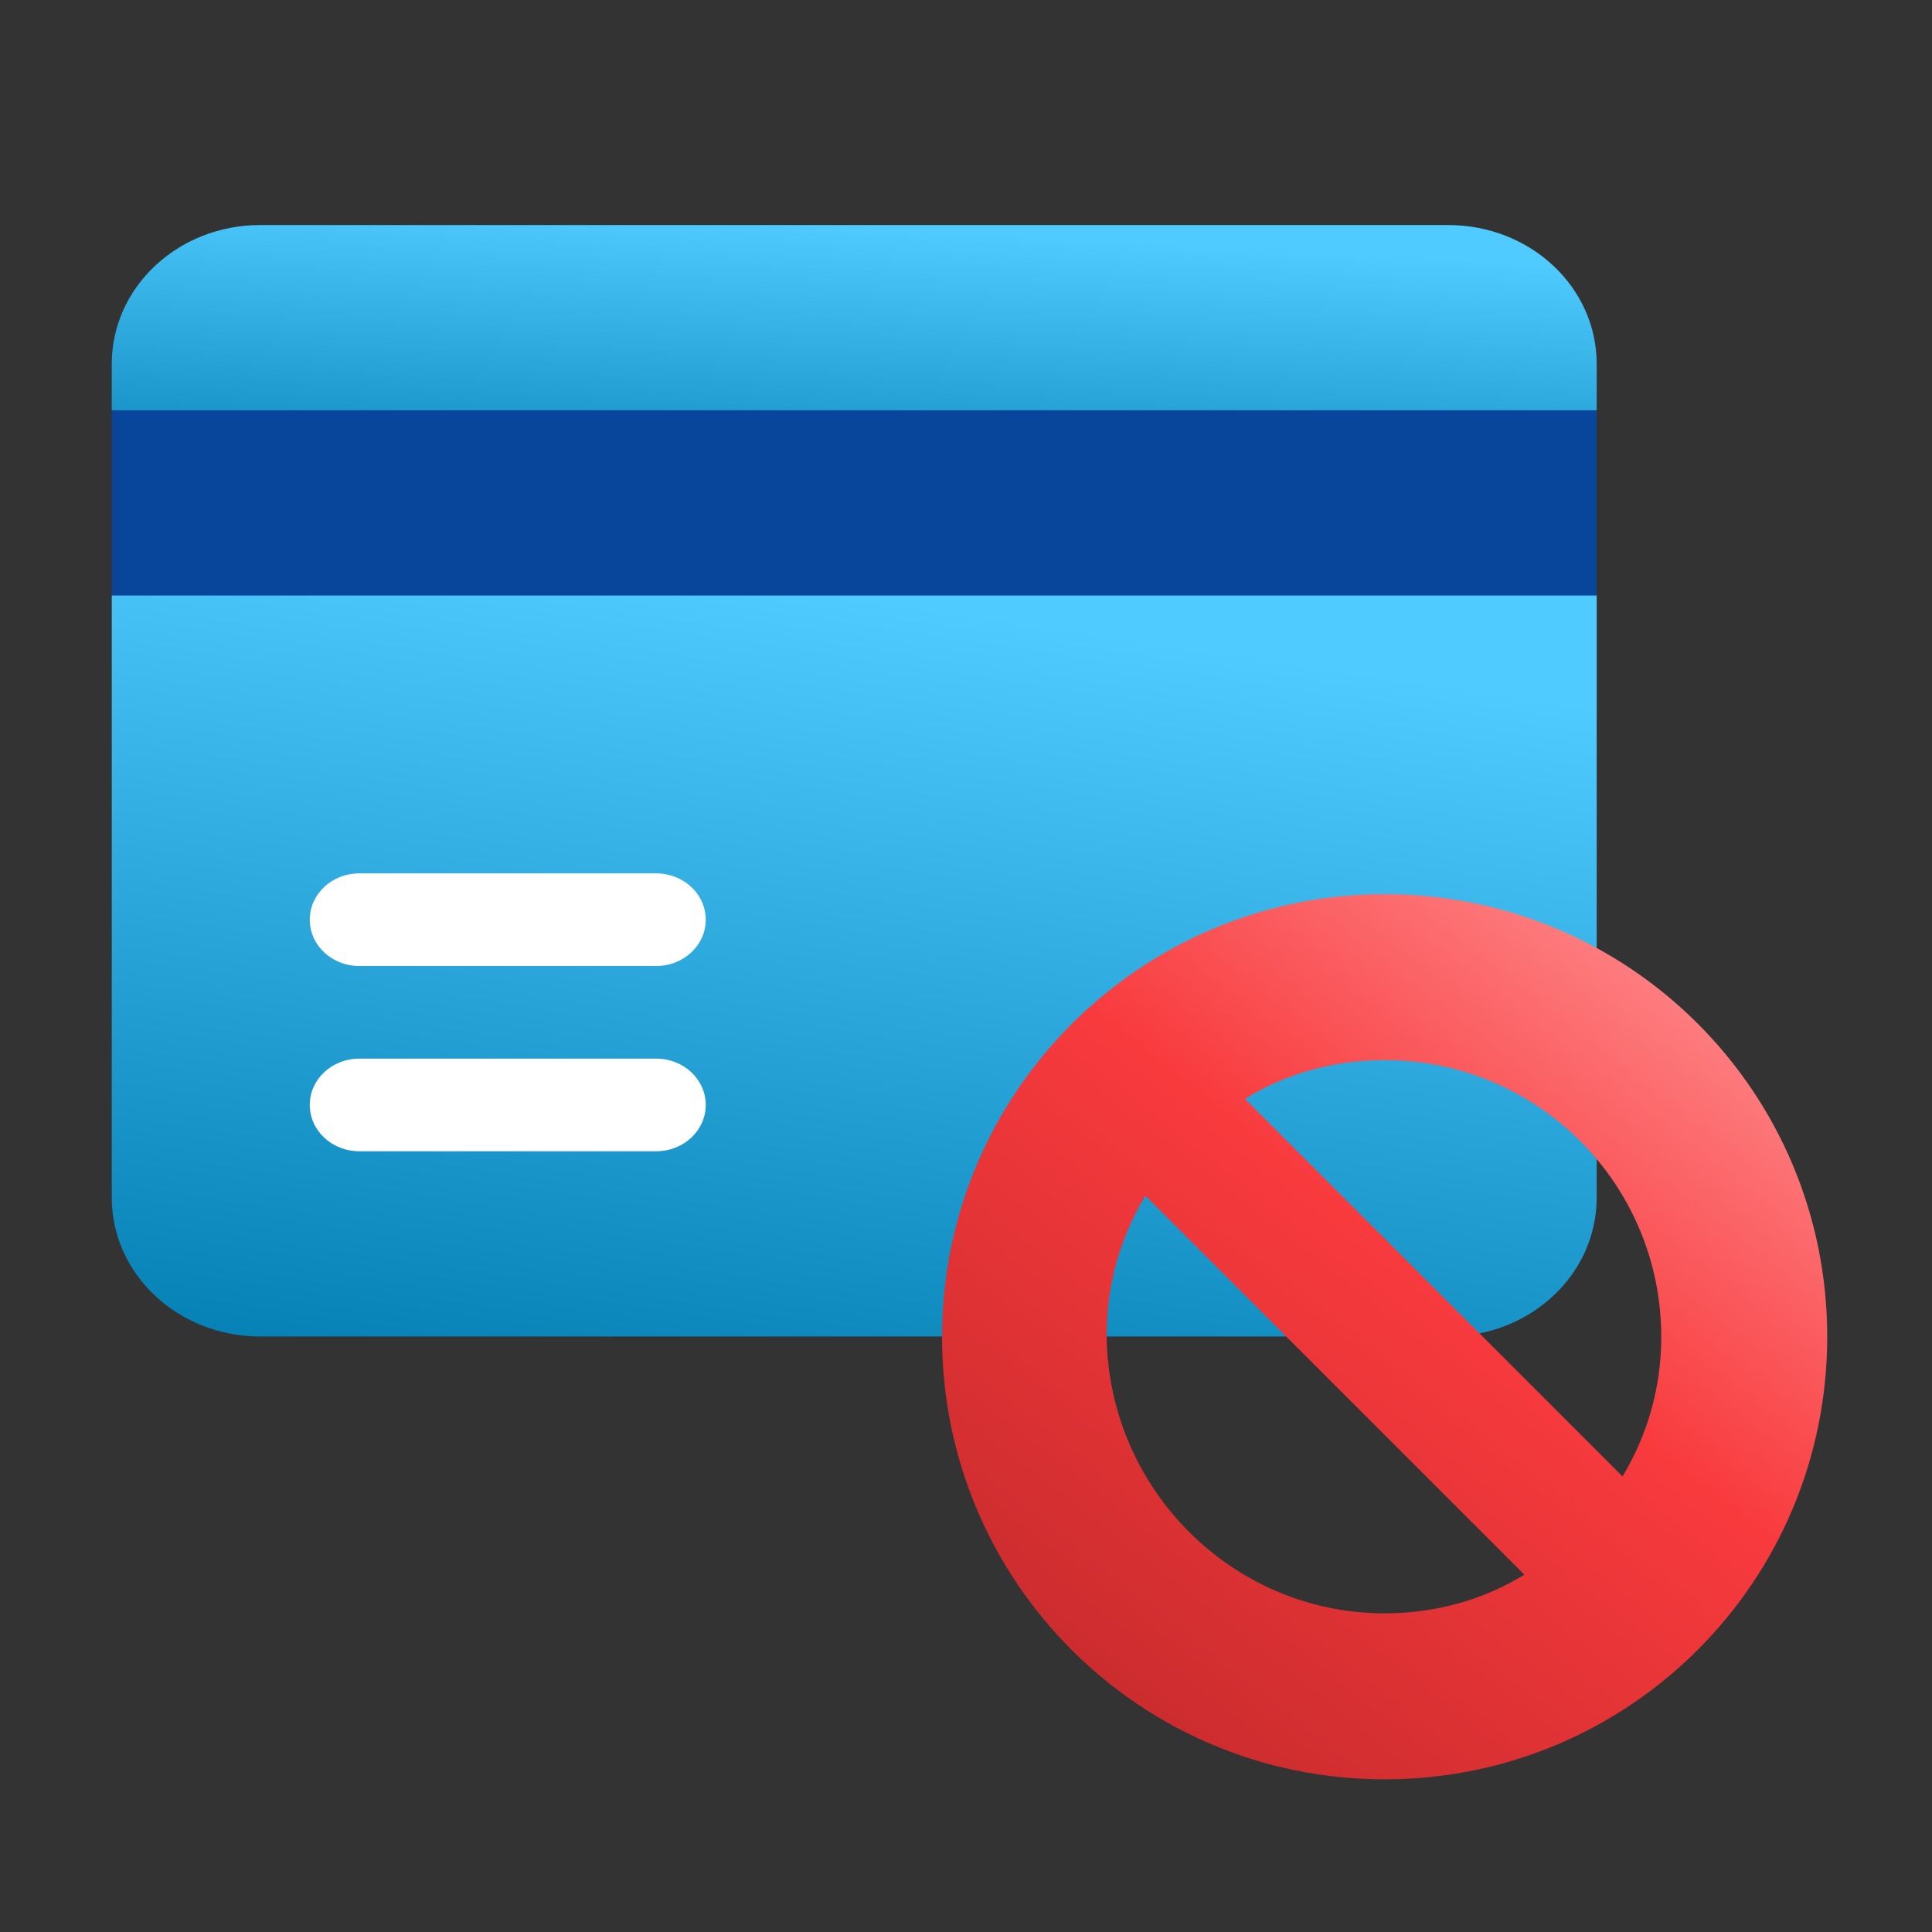
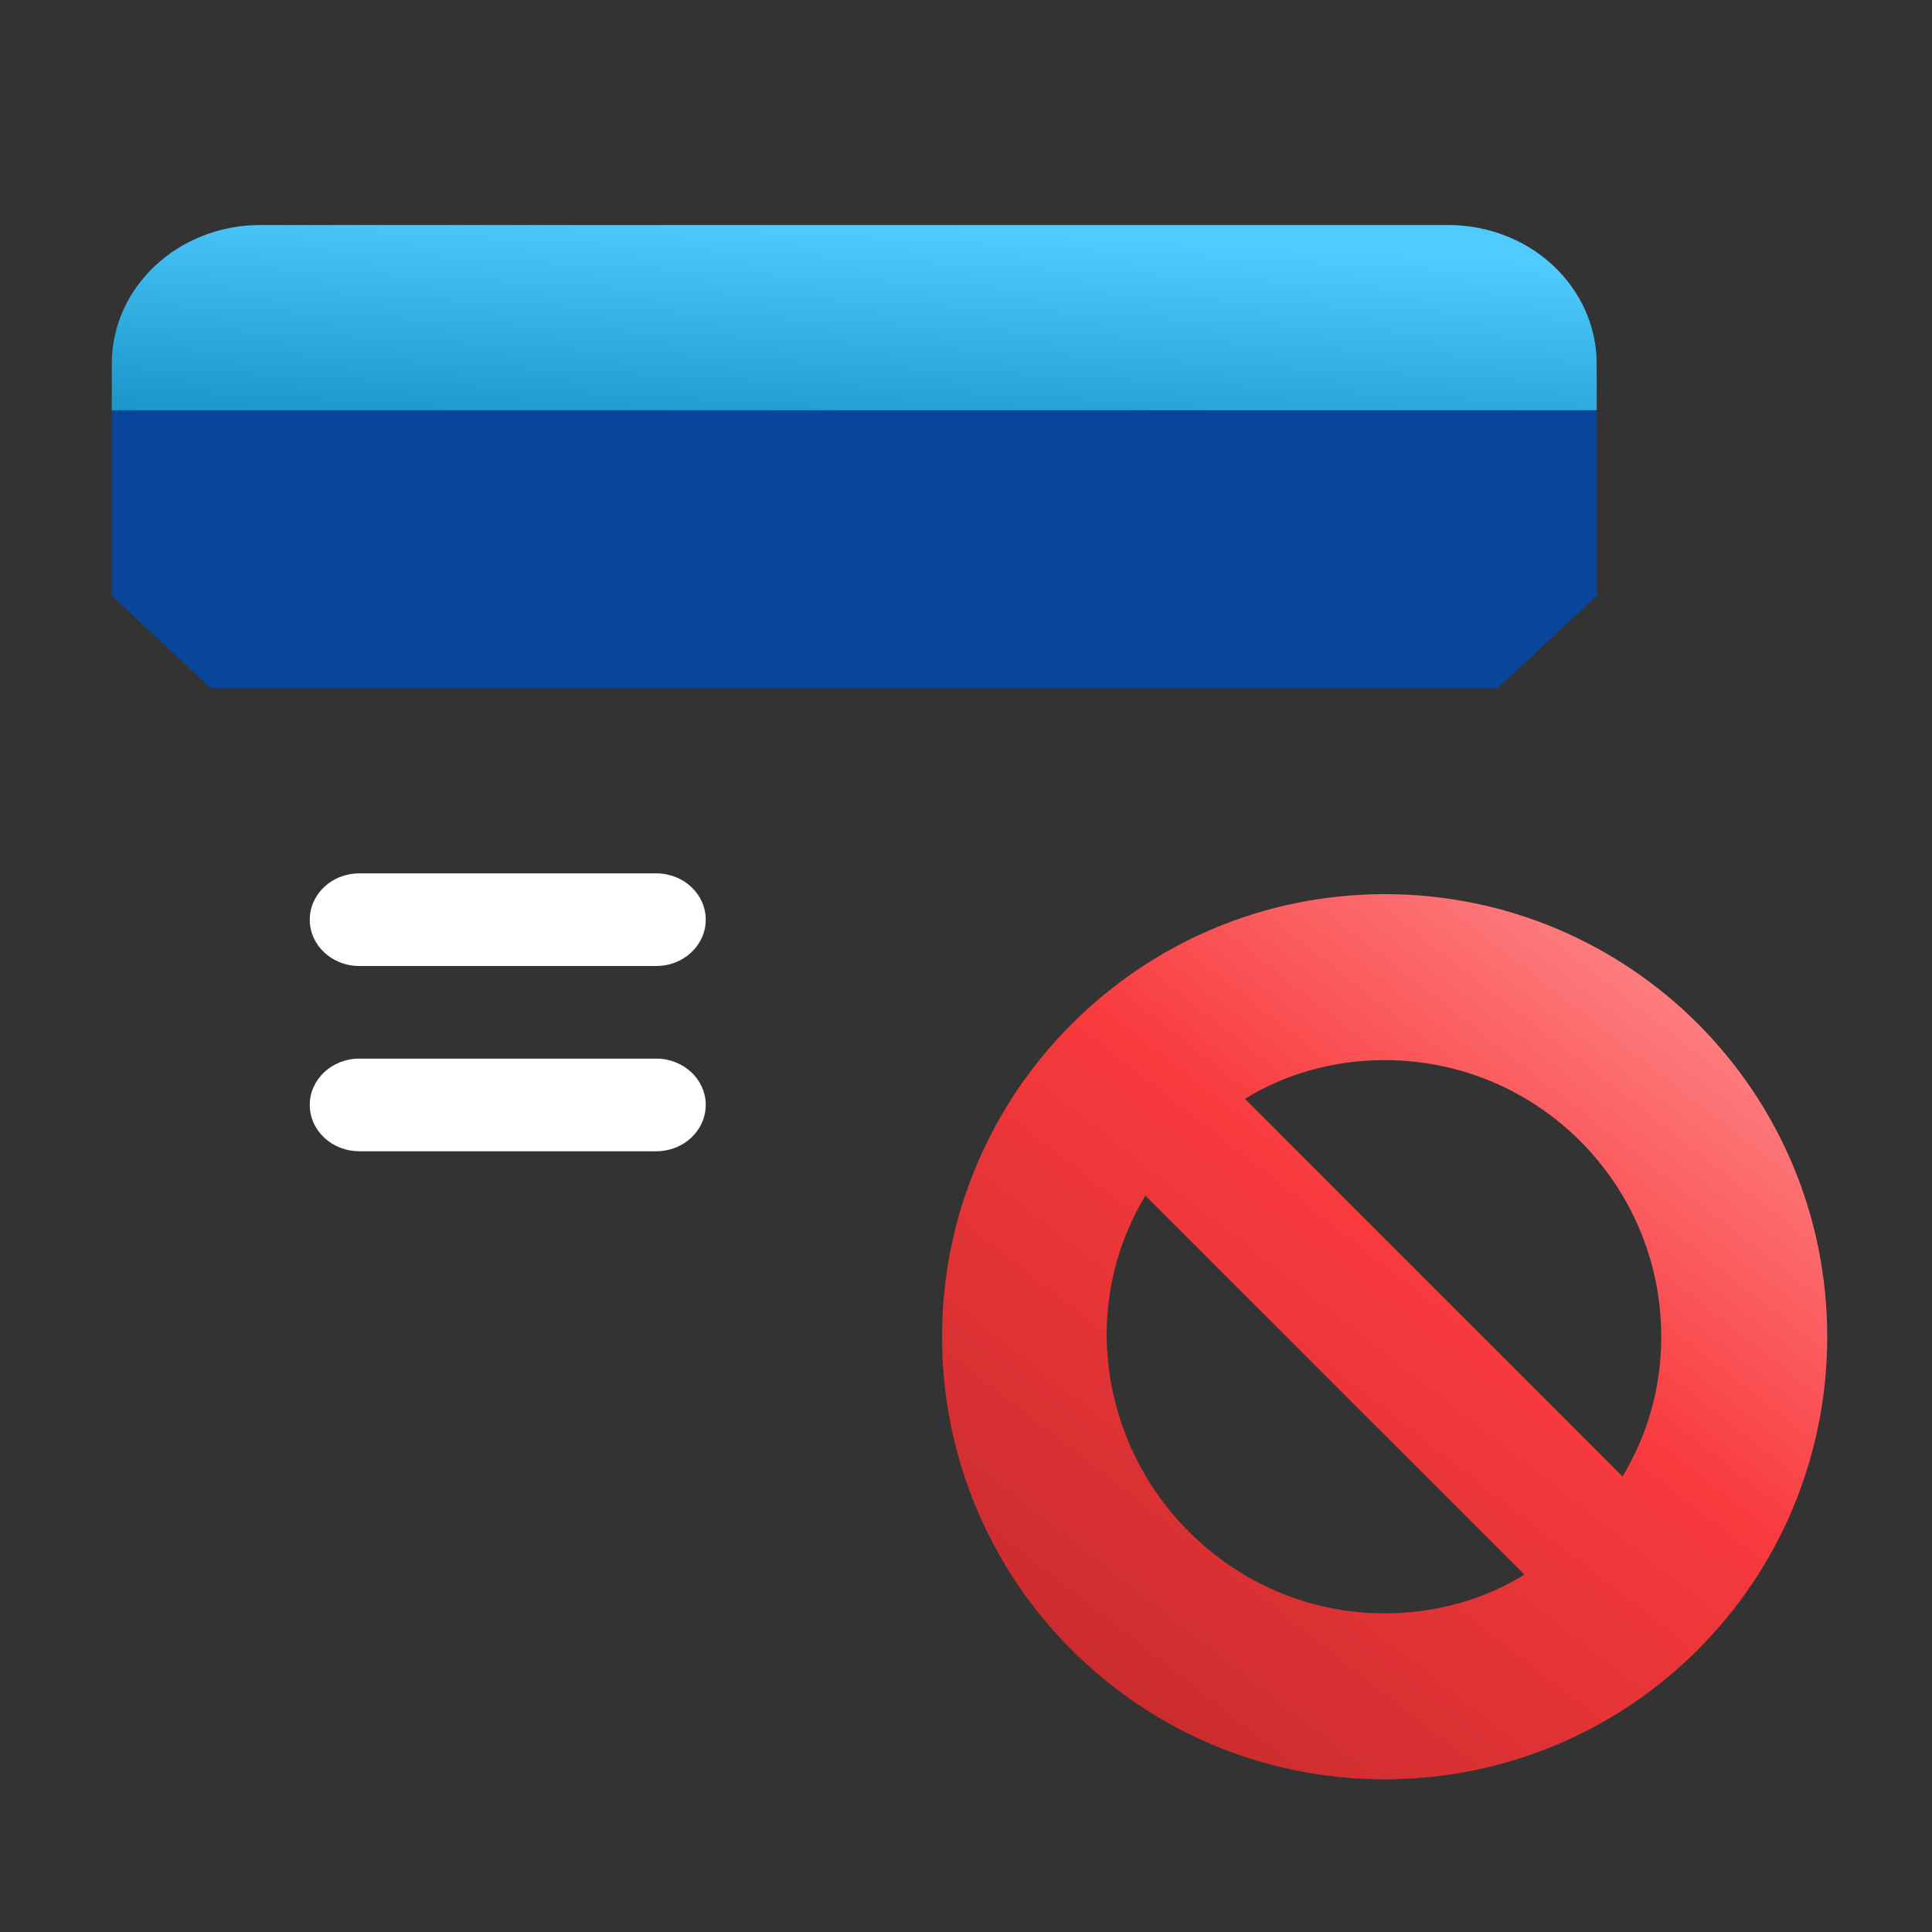
<svg xmlns="http://www.w3.org/2000/svg" width="121" height="121" viewBox="0 0 121 121" fill="none">
  <rect x="0" y="0" width="121" height="121" fill="#333333" stroke="none" />
  <path d="M100 22.795V25.695L93.8 31.496H13.2L7 25.695V22.795C7 17.98 11.154 14.094 16.3 14.094H90.7C95.846 14.094 100 17.98 100 22.795Z" fill="url(#paint0_linear_3853_2326)" />
  <path d="M100 25.695V37.297L93.8 43.098H13.2L7 37.297V25.695H100Z" fill="#08469C" />
-   <path d="M100 37.297V75.002C100 79.817 95.846 83.703 90.7 83.703H16.3C11.154 83.703 7 79.817 7 75.002V37.297H100Z" fill="url(#paint1_linear_3853_2326)" />
  <path d="M41.1 60.5H22.5C20.787 60.5 19.4 59.203 19.4 57.6C19.4 55.996 20.787 54.699 22.5 54.699H41.1C42.814 54.699 44.2 55.996 44.2 57.6C44.2 59.203 42.814 60.5 41.1 60.5ZM41.1 72.102H22.5C20.787 72.102 19.4 70.804 19.4 69.201C19.4 67.598 20.787 66.301 22.5 66.301H41.1C42.814 66.301 44.2 67.598 44.2 69.201C44.2 70.804 42.814 72.102 41.1 72.102Z" fill="white" />
  <path d="M86.719 56C102.051 56 114.438 68.387 114.438 83.719C114.438 99.051 102.051 111.438 86.719 111.438C71.387 111.438 59 99.051 59 83.719C59 68.387 71.473 56 86.719 56ZM86.719 66.395C83.514 66.395 80.482 67.261 77.97 68.82L101.618 92.468C103.177 89.869 104.043 86.924 104.043 83.719C104.043 74.191 96.334 66.395 86.719 66.395ZM86.719 101.043C89.924 101.043 92.955 100.177 95.467 98.618L71.733 74.883C70.174 77.482 69.308 80.427 69.308 83.632C69.394 93.247 77.19 101.043 86.719 101.043Z" fill="url(#paint2_linear_3853_2326)" />
  <defs>
    <linearGradient id="paint0_linear_3853_2326" x1="53.5" y1="14.094" x2="52.379" y2="34.282" gradientUnits="userSpaceOnUse">
      <stop stop-color="#50CBFF" />
      <stop offset="1" stop-color="#047FB3" />
    </linearGradient>
    <linearGradient id="paint1_linear_3853_2326" x1="53.5" y1="37.297" x2="45.678" y2="90.139" gradientUnits="userSpaceOnUse">
      <stop stop-color="#50CBFF" />
      <stop offset="1" stop-color="#047FB3" />
    </linearGradient>
    <linearGradient id="paint2_linear_3853_2326" x1="107.344" y1="53.629" x2="18.683" y2="167.175" gradientUnits="userSpaceOnUse">
      <stop stop-color="#FF9597" />
      <stop offset="0.22" stop-color="#F83A3D" />
      <stop offset="1" stop-color="#610A0A" />
    </linearGradient>
  </defs>
</svg>